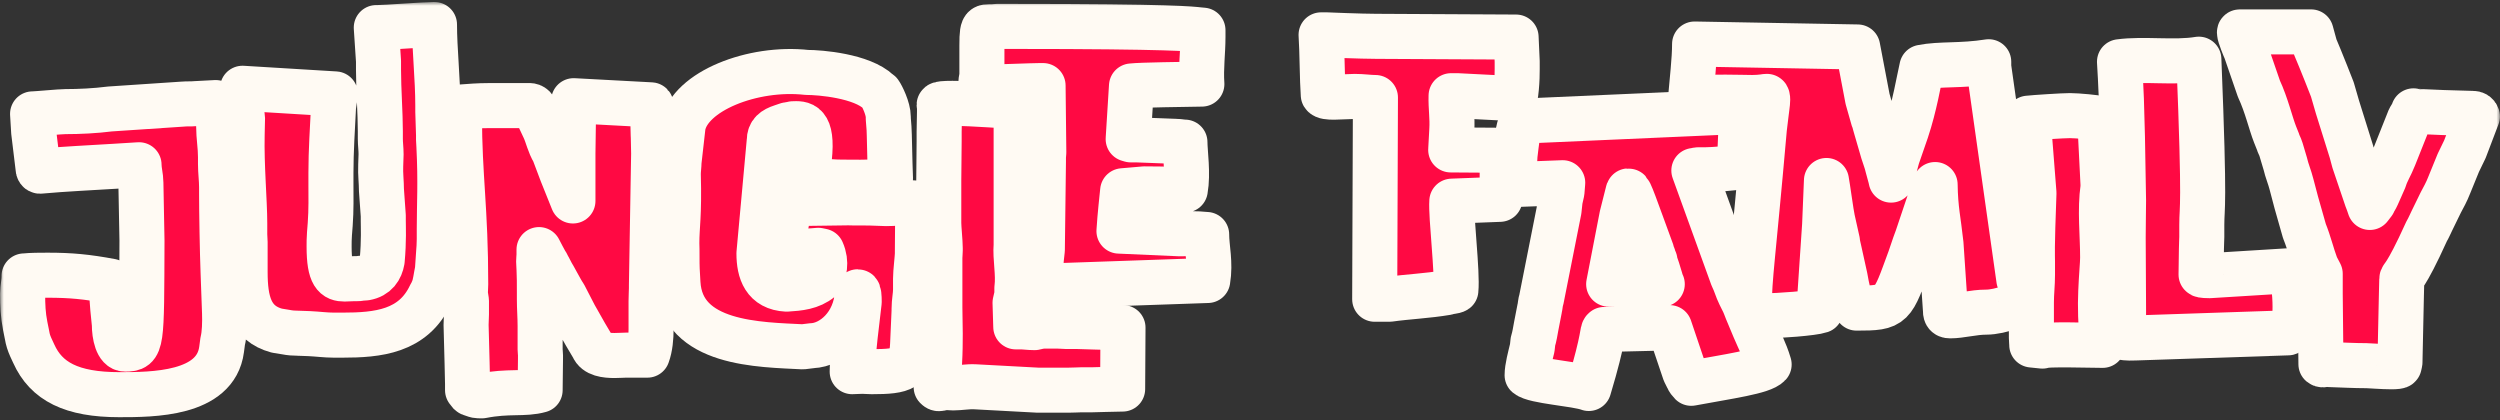
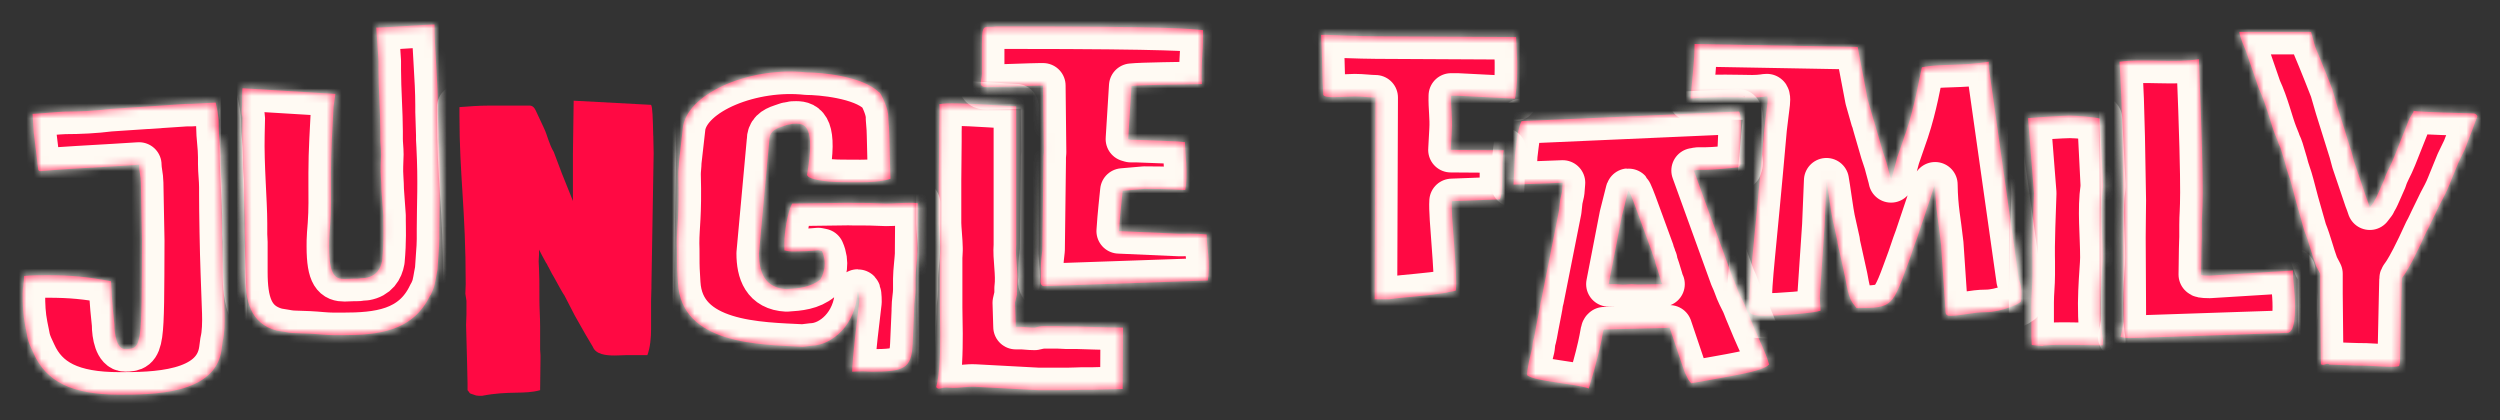
<svg xmlns="http://www.w3.org/2000/svg" width="333" height="56" viewBox="0 0 333 56" fill="none">
  <rect x="0" y="0" width="333" height="56" fill="#333333" stroke="none" />
  <mask id="path-1-outside-1_237_5028" maskUnits="userSpaceOnUse" x="0.015" y="0.27" width="333" height="56" fill="black">
-     <rect fill="white" x="0.015" y="0.27" width="333" height="56" />
    <path d="M180.42 12.846L177.68 12.944C176.996 12.944 176.407 12.895 176.261 12.649C176.114 10.733 176.114 6.706 175.967 4.643H176.749C176.652 4.643 181.348 4.839 183.303 4.839L201.942 4.937L202.089 8.179C202.089 9.405 202.138 11.126 201.796 13.14L194.115 12.748H193.284C193.235 14.369 193.479 15.645 193.382 17.267L193.235 19.969L200.28 20.018V20.116C199.889 21.983 200.329 25.176 199.792 26.55L193.384 26.795C193.238 28.81 194.166 36.277 193.922 38.681C193.726 38.828 193.091 38.828 192.7 38.976C190.107 39.417 187.514 39.515 185.068 39.859H183.11L183.208 12.99C182.377 12.99 181.495 12.843 180.42 12.843V12.846Z" />
    <path d="M231.883 16.725C231.883 18.2 231.737 20.163 231.737 20.702C231.737 20.948 231.835 21.34 231.835 21.635C231.835 21.88 231.786 22.076 231.639 22.175C231.688 22.224 231.639 22.273 231.688 22.273C230.808 22.371 228.264 22.616 227.138 22.616H226.209C226.013 22.616 225.818 22.714 225.622 22.714L230.759 36.909C231.199 37.793 231.346 38.482 231.737 39.267L232.226 40.249C232.421 40.642 232.519 40.985 232.665 41.328L233.692 43.785C234.327 45.309 235.112 46.732 235.649 48.55C234.77 49.531 230.268 50.123 225.278 51.055C225.082 50.859 224.887 50.614 224.789 50.368L224.398 49.583L222.392 43.64C222.196 43.64 222.05 43.689 221.805 43.689L213.685 43.885C213.342 44.131 213.782 44.572 211.629 51.745C209.916 51.107 204.388 50.812 203.411 49.976C203.411 48.994 203.802 47.569 204.095 46.342L204.193 45.458C204.388 44.87 204.486 44.182 204.633 43.395L205.073 41.135C205.17 40.742 205.17 40.3 205.317 39.859L207.665 28.022L207.812 26.645L208.056 25.566L208.154 24.339L201.6 24.584L201.796 20.705C201.991 19.23 202.138 17.12 202.675 16.136L231.588 14.858C231.783 14.858 231.881 15.692 231.881 16.725H231.883ZM215.007 37.847C215.544 37.847 215.984 37.945 216.573 37.896L217.355 37.847C217.6 37.847 217.893 37.896 218.186 37.896C219.457 37.896 220.046 37.847 221.414 37.847C221.268 37.553 221.219 37.356 221.17 37.16L220.779 35.881C220.632 35.44 220.486 35.096 220.437 34.704L220.29 34.36C220.241 34.066 220.095 33.869 220.046 33.575C217.893 27.73 217.013 25.078 216.866 25.47L216.036 28.761L214.274 37.847H215.007Z" />
    <path d="M257.128 26.403L256.835 27.286L255.366 31.659L255.024 32.591L254.388 34.458C252.04 40.843 252.235 41.039 247.294 41.039C246.561 40.058 246.316 40.058 245.776 36.961L244.897 32.981C244.848 32.687 244.75 32.441 244.75 32.147L244.115 29.298C243.919 28.464 243.43 24.778 243.284 24.042L243.039 29.985L242.404 39.417C242.404 40.055 242.453 40.696 242.502 41.383C241.524 41.726 236.925 42.07 234.968 42.07C232.766 42.07 233.01 41.53 233.01 40.742C233.01 36.961 233.499 34.358 235.016 17.115L235.212 15.493C235.31 14.561 235.456 13.773 235.456 13.282C235.456 12.988 235.407 12.84 235.359 12.84C235.359 12.791 234.674 12.988 233.401 12.988C232.128 12.988 231.688 12.939 229.831 12.939C226.212 12.939 225.183 13.184 225.183 13.086C225.378 10.728 225.72 7.977 225.72 5.864L247.441 6.257L248.76 13.184L249.542 15.935C249.64 16.131 249.689 16.425 249.786 16.72L250.813 20.256C251.008 20.893 251.253 21.482 251.399 22.123L251.839 23.745L251.888 23.99L251.986 23.696L252.719 20.945L253.941 17.409C255.065 14.021 255.556 10.877 255.996 8.961C258.442 8.47 261.182 8.814 264.899 8.225V8.912L268.911 37.255C269.205 37.893 269.253 38.534 269.253 39.172C269.253 39.515 269.205 39.859 269.205 40.104C269.205 40.399 266.612 41.579 264.508 41.579C262.892 41.579 261.182 42.07 259.762 42.07C259.175 42.07 259.126 41.775 259.126 41.186L259.029 39.761L258.54 32.49C258.198 29.298 257.807 27.921 257.758 24.582C257.611 24.876 257.514 25.122 257.123 26.4L257.128 26.403Z" />
    <path d="M272.05 46.099L270.63 45.952C270.63 45.608 270.581 45.314 270.581 45.019V40.303C270.581 39.025 270.727 37.896 270.727 36.62V34.802C270.727 34.066 270.63 33.376 270.923 25.716L270.141 15.743C271.021 15.645 274.789 15.4 275.718 15.4C276.646 15.4 279.386 15.645 279.681 15.793L280.121 24.535V24.928C279.681 27.973 280.072 31.214 280.072 34.311C280.072 35.933 279.388 41.042 280.121 45.363L280.072 46.001C278.851 46.001 272.245 45.804 272.05 46.099Z" />
    <path d="M292.888 7.884C293.718 28.466 293.279 27.188 293.279 29.988V31.56C293.279 32.051 293.23 32.542 293.23 33.133L293.181 36.571C293.181 36.62 293.327 36.718 294.305 36.718L305.409 36.031C305.409 37.359 305.703 38.929 305.703 40.846C305.703 42.418 305.556 44.136 304.774 44.332L284.324 45.019C283.347 45.068 282.66 44.97 282.465 44.872C282.611 44.185 282.758 43.544 282.856 42.907V41.186L282.807 31.656C282.807 29.936 282.856 28.022 282.856 26.695C282.66 12.549 282.465 11.074 282.318 8.225C285.546 7.783 289.657 8.421 292.885 7.882L292.888 7.884Z" />
    <path d="M310.274 48.555C309.931 48.261 309.492 48.8 309.149 48.506L309.052 39.123V36.47L308.514 35.44C307.928 33.867 307.586 32.346 306.948 30.773L305.872 26.991L305.237 24.584C304.993 23.603 304.602 22.717 304.406 21.834L303.82 19.868C303.722 19.525 303.478 19.132 303.429 18.887L303.038 17.905C302.451 16.43 301.914 14.026 300.885 11.815L299.123 6.706C299.025 6.51 298.292 4.741 298.292 4.348C298.292 4.299 298.292 4.25 298.341 4.25H307.832L308.37 6.216L309.005 7.739C309.396 8.672 310.227 10.785 310.67 11.916L311.354 14.274L313.214 20.217L313.556 21.493L315.269 26.552C315.464 26.994 315.513 27.239 315.66 27.632L316.149 26.994C316.295 26.651 316.491 26.405 316.637 26.062L317.615 23.851C317.859 22.968 318.446 22.082 318.886 20.953L320.941 15.795L321.478 14.912V14.765C321.918 14.912 328.915 15.108 329.404 15.108C329.648 15.108 329.892 15.206 329.99 15.501L328.326 19.873L327.446 21.692L326.224 24.688C325.882 25.571 325.491 26.261 325.1 26.997L323.927 29.404C323.683 29.895 323.487 30.385 323.243 30.78C320.259 37.364 319.917 36.723 319.917 37.214L319.868 39.229L319.673 48.266L319.575 48.708C319.575 48.806 319.135 48.855 318.549 48.855C317.376 48.855 315.565 48.708 315.223 48.708C313.558 48.708 311.946 48.609 310.281 48.56L310.274 48.555Z" />
-     <path d="M3.205 36.758C4.237 36.657 5.315 36.657 6.346 36.657C9.438 36.657 11.547 36.859 14.788 37.461C14.837 38.215 14.886 40.121 15.231 43.184C15.231 44.69 15.624 46.498 16.653 46.498C18.961 46.498 18.86 46.046 18.912 32.037L18.765 24.307C18.765 23.552 18.521 22.749 18.521 21.946L15.282 22.147C12.093 22.349 8.656 22.499 5.32 22.801C5.173 22.801 5.076 22.651 5.076 22.45L4.486 17.578L4.34 15.169C4.88 15.169 8.021 14.867 8.708 14.867C10.572 14.867 12.682 14.766 14.647 14.515L24.414 13.862C24.954 13.813 25.396 13.862 25.885 13.813L28.733 13.663C28.879 14.417 29.126 15.37 29.126 16.574V16.824C29.126 18.229 29.371 19.485 29.371 20.941V21.845C29.371 22.899 29.517 23.904 29.517 24.957V25.861C29.517 28.171 29.615 33.692 29.713 36.203L29.908 41.624C29.957 42.879 29.908 44.535 29.664 45.439L29.517 46.544C28.733 52.57 20.291 52.57 15.874 52.57C9.544 52.57 6.158 50.814 4.489 47.097L4.095 46.245C3.851 45.692 3.702 45.24 3.604 44.638L3.36 43.432C3.064 41.926 3.015 40.671 3.015 39.114C3.015 38.359 3.211 37.556 3.211 36.753L3.205 36.758Z" />
+     <path d="M3.205 36.758C4.237 36.657 5.315 36.657 6.346 36.657C9.438 36.657 11.547 36.859 14.788 37.461C14.837 38.215 14.886 40.121 15.231 43.184C15.231 44.69 15.624 46.498 16.653 46.498C18.961 46.498 18.86 46.046 18.912 32.037L18.765 24.307C18.765 23.552 18.521 22.749 18.521 21.946L15.282 22.147C12.093 22.349 8.656 22.499 5.32 22.801C5.173 22.801 5.076 22.651 5.076 22.45L4.486 17.578L4.34 15.169C4.88 15.169 8.021 14.867 8.708 14.867C10.572 14.867 12.682 14.766 14.647 14.515L24.414 13.862C24.954 13.813 25.396 13.862 25.885 13.813L28.733 13.663V16.824C29.126 18.229 29.371 19.485 29.371 20.941V21.845C29.371 22.899 29.517 23.904 29.517 24.957V25.861C29.517 28.171 29.615 33.692 29.713 36.203L29.908 41.624C29.957 42.879 29.908 44.535 29.664 45.439L29.517 46.544C28.733 52.57 20.291 52.57 15.874 52.57C9.544 52.57 6.158 50.814 4.489 47.097L4.095 46.245C3.851 45.692 3.702 45.24 3.604 44.638L3.36 43.432C3.064 41.926 3.015 40.671 3.015 39.114C3.015 38.359 3.211 37.556 3.211 36.753L3.205 36.758Z" />
    <path d="M50.121 3.673H50.317C51.348 3.673 56.647 3.27 57.679 3.27H57.874C57.874 6.584 58.316 10.398 58.316 14.066V14.869L58.414 17.981V18.583L58.463 19.487C58.708 24.206 58.512 27.269 58.512 30.482V31.838C58.512 32.491 58.463 33.194 58.414 33.796L58.268 35.955C58.072 36.859 57.974 37.913 57.679 38.566L57.334 39.369V39.269C55.027 44.189 50.317 44.641 45.604 44.641H44.475C43.395 44.641 42.317 44.491 41.188 44.439L39.814 44.39C39.176 44.39 38.587 44.341 38.096 44.24L36.869 44.039C33.335 43.086 32.648 40.124 32.648 36.206V32.238C32.648 31.936 32.599 31.585 32.599 31.185V29.728C32.599 26.814 32.157 22.047 32.254 17.93L32.303 15.722C32.303 15.52 32.205 15.319 32.205 15.12V14.619C32.303 13.864 32.205 12.41 32.303 11.757L44.671 12.511L44.426 14.218C44.28 17.181 44.081 20.091 44.081 23.005V24.562C44.081 26.068 44.13 27.925 43.984 29.885L43.886 31.141C43.837 31.794 43.837 32.347 43.837 32.848C43.837 36.714 44.671 37.166 45.898 37.166C46.34 37.166 46.731 37.117 47.222 37.117H47.567C47.714 37.117 47.863 37.117 48.009 37.068L48.696 37.019C50.119 36.769 50.708 35.813 50.906 34.71C51.15 32.099 51.052 30.141 51.052 29.387V28.733L50.808 25.319C50.808 24.265 50.661 23.16 50.71 22.054L50.759 20.549C50.759 19.846 50.661 19.144 50.661 18.49V17.485C50.661 15.125 50.417 11.863 50.417 9.301V8.146L50.121 3.678V3.673Z" />
-     <path d="M87.018 18.082L87.067 20.443L86.771 37.964V38.367C86.771 38.868 86.722 39.421 86.722 40.124V43.889C86.722 44.894 86.624 46.25 86.231 47.304H83.383C83.039 47.304 82.452 47.353 81.863 47.353C80.685 47.353 79.36 47.203 78.967 46.198L77.984 44.54L76.562 42.03L75.188 39.369C74.843 38.868 74.599 38.365 74.254 37.763L73.812 36.96L73.519 36.459L73.076 35.606C72.93 35.405 72.881 35.154 72.731 35.005L72.24 34.1L71.798 33.246V33.899C71.798 34.201 71.749 34.501 71.749 34.803L71.798 35.857C71.847 36.709 71.847 37.815 71.847 39.021V39.873C71.847 41.079 71.944 42.234 71.944 43.437V46.55C71.944 46.8 71.993 47.051 71.993 47.304V47.805L71.944 51.971C69.835 52.572 67.772 52.02 64.192 52.725C63.847 52.725 63.7 52.725 63.407 52.676L62.671 52.425C62.525 52.376 62.476 52.175 62.278 51.973V51.121C62.278 50.318 62.18 47.154 62.082 43.288C62.082 42.786 62.131 42.334 62.131 41.882V40.075L61.985 39.121C61.985 38.718 62.033 38.269 62.033 37.866C62.033 27.824 61.2 23.506 61.2 15.422V14.267C62.574 14.167 63.703 14.066 65.125 14.066H70.326C70.571 14.066 71.013 13.965 71.358 14.719L72.487 17.129C72.93 18.082 73.125 19.188 73.763 20.241L74.843 23.103L76.315 26.768V20.443L76.412 13.412L86.717 13.965C86.912 14.167 86.961 15.773 87.01 18.082H87.018Z" />
    <path d="M114.251 38.868C114.251 38.868 114.202 38.868 114.202 38.917C114.006 43.285 110.817 45.948 108.165 46.046L106.938 46.196C101.294 45.894 90.743 45.945 90.3 37.66L90.202 35.903C90.154 34.899 90.202 33.543 90.154 32.388C90.154 30.079 90.498 28.824 90.349 23.201C90.349 22.648 90.447 22.047 90.447 21.546L90.987 16.775C91.869 12.157 100.263 8.844 107.475 9.647C109.242 9.647 114.788 10.099 117.044 12.258L117.191 12.359C117.487 12.762 118.32 14.466 118.32 15.572V15.822L118.418 17.077C118.467 17.63 118.515 21.445 118.613 23.806C116.944 24.407 114.246 24.258 112.036 24.258C110.22 24.258 107.226 23.906 107.522 23.152C108.553 16.977 107.326 16.473 106.05 16.473C105.217 16.473 105.657 16.522 104.872 16.623L104.136 16.873C103.056 17.225 102.467 17.677 102.467 18.73L101.093 33.742C101.093 36.203 101.829 38.359 104.774 38.512C106.444 38.411 108.013 38.261 109.289 37.208C109.78 36.304 110.171 34.999 109.484 33.442L108.993 33.341C107.961 33.442 106.786 33.491 105.706 33.491C105.214 33.491 104.823 33.442 104.479 33.341V32.287C104.479 31.081 104.872 28.32 105.51 27.117L112.97 27.016C113.852 27.065 114.688 26.967 118.024 27.117C118.958 27.117 120.182 27.016 121.018 27.016C121.51 27.016 121.852 27.016 122.245 27.065L122.196 33.491V33.742C122.196 34.343 121.952 36.203 121.952 37.104V38.561C121.952 39.364 121.757 40.167 121.757 41.12V41.423L121.561 45.842C121.414 49.106 120.383 49.507 116.113 49.507C115.671 49.507 115.28 49.458 114.886 49.458C114.346 49.458 113.855 49.507 113.512 49.507C113.512 49.055 113.512 47.9 114.446 40.219C114.446 39.465 114.397 38.863 114.251 38.863V38.868Z" />
    <path d="M135.449 38.365V39.269L135.204 40.325L135.302 43.538H135.989C136.529 43.538 137.069 43.639 137.805 43.639C138.199 43.538 138.638 43.437 139.081 43.437H140.995L142.026 43.486H143.4C143.891 43.486 147.374 43.636 149.583 43.636L149.535 51.821C148.652 51.821 145.756 51.922 145.411 51.922H143.989C143.595 51.922 143.106 51.971 142.319 51.971H138.245L129.854 51.519C128.923 51.47 127.843 51.669 126.958 51.669C126.613 51.669 126.369 51.62 126.027 51.62C125.633 51.62 125.291 51.769 125.044 51.769C124.897 51.769 124.797 51.669 124.699 51.568C125.191 49.812 125.239 46.797 125.239 44.439C125.239 43.184 125.191 42.231 125.191 40.976V34.349C125.191 33.997 125.239 33.747 125.239 33.395V33.044C125.239 32.241 125.044 30.384 125.044 29.681V24.059C125.044 22.403 125.093 20.644 125.093 18.836V17.581C125.093 16.778 125.142 15.724 125.142 14.869V14.017C125.093 14.017 125.093 13.968 125.093 13.968C125.093 13.818 125.78 13.766 126.86 13.766C129.707 13.766 134.271 14.169 135.351 14.169V32.595C135.204 34.452 135.696 36.461 135.449 38.37V38.365Z" />
    <path d="M138.595 37.461C138.595 37.21 138.644 37.009 138.644 36.859V35.653C138.644 34.999 138.741 34.046 138.839 33.292L138.986 21.543V20.89L139.035 20.288L138.937 11.4H138.494C137.563 11.4 132.704 11.602 131.428 11.602C130.79 11.602 130.644 11.4 130.644 11.049C130.644 10.747 130.79 10.295 130.79 9.895V6.028C130.79 2.864 131.086 3.768 132.753 3.518H134.765C156.408 3.518 158.712 3.869 159.695 3.97L160.235 4.019V4.923C160.235 6.981 159.939 9.089 160.089 11.199C157.635 11.248 152.04 11.3 150.715 11.45L150.273 18.529L150.617 18.63H151.402L156.655 18.831C157.048 18.831 157.439 18.932 157.833 18.932C157.833 20.288 158.275 23.098 157.882 25.309C155.428 25.159 153.318 25.159 152.434 25.159L149.537 25.41C149.439 26.463 149.192 28.473 149.046 30.782L156.997 31.133C157.488 31.133 159.451 31.084 160.727 31.234C160.727 32.99 161.267 34.999 160.873 37.36L139.083 38.114C138.69 38.114 138.592 37.763 138.592 37.461H138.595Z" />
  </mask>
  <path d="M180.42 12.846L177.68 12.944C176.996 12.944 176.407 12.895 176.261 12.649C176.114 10.733 176.114 6.706 175.967 4.643H176.749C176.652 4.643 181.348 4.839 183.303 4.839L201.942 4.937L202.089 8.179C202.089 9.405 202.138 11.126 201.796 13.14L194.115 12.748H193.284C193.235 14.369 193.479 15.645 193.382 17.267L193.235 19.969L200.28 20.018V20.116C199.889 21.983 200.329 25.176 199.792 26.55L193.384 26.795C193.238 28.81 194.166 36.277 193.922 38.681C193.726 38.828 193.091 38.828 192.7 38.976C190.107 39.417 187.514 39.515 185.068 39.859H183.11L183.208 12.99C182.377 12.99 181.495 12.843 180.42 12.843V12.846Z" fill="#FF0943" />
  <path d="M231.883 16.725C231.883 18.2 231.737 20.163 231.737 20.702C231.737 20.948 231.835 21.34 231.835 21.635C231.835 21.88 231.786 22.076 231.639 22.175C231.688 22.224 231.639 22.273 231.688 22.273C230.808 22.371 228.264 22.616 227.138 22.616H226.209C226.013 22.616 225.818 22.714 225.622 22.714L230.759 36.909C231.199 37.793 231.346 38.482 231.737 39.267L232.226 40.249C232.421 40.642 232.519 40.985 232.665 41.328L233.692 43.785C234.327 45.309 235.112 46.732 235.649 48.55C234.77 49.531 230.268 50.123 225.278 51.055C225.082 50.859 224.887 50.614 224.789 50.368L224.398 49.583L222.392 43.64C222.196 43.64 222.05 43.689 221.805 43.689L213.685 43.885C213.342 44.131 213.782 44.572 211.629 51.745C209.916 51.107 204.388 50.812 203.411 49.976C203.411 48.994 203.802 47.569 204.095 46.342L204.193 45.458C204.388 44.87 204.486 44.182 204.633 43.395L205.073 41.135C205.17 40.742 205.17 40.3 205.317 39.859L207.665 28.022L207.812 26.645L208.056 25.566L208.154 24.339L201.6 24.584L201.796 20.705C201.991 19.23 202.138 17.12 202.675 16.136L231.588 14.858C231.783 14.858 231.881 15.692 231.881 16.725H231.883ZM215.007 37.847C215.544 37.847 215.984 37.945 216.573 37.896L217.355 37.847C217.6 37.847 217.893 37.896 218.186 37.896C219.457 37.896 220.046 37.847 221.414 37.847C221.268 37.553 221.219 37.356 221.17 37.16L220.779 35.881C220.632 35.44 220.486 35.096 220.437 34.704L220.29 34.36C220.241 34.066 220.095 33.869 220.046 33.575C217.893 27.73 217.013 25.078 216.866 25.47L216.036 28.761L214.274 37.847H215.007Z" fill="#FF0943" />
  <path d="M257.128 26.403L256.835 27.286L255.366 31.659L255.024 32.591L254.388 34.458C252.04 40.843 252.235 41.039 247.294 41.039C246.561 40.058 246.316 40.058 245.776 36.961L244.897 32.981C244.848 32.687 244.75 32.441 244.75 32.147L244.115 29.298C243.919 28.464 243.43 24.778 243.284 24.042L243.039 29.985L242.404 39.417C242.404 40.055 242.453 40.696 242.502 41.383C241.524 41.726 236.925 42.07 234.968 42.07C232.766 42.07 233.01 41.53 233.01 40.742C233.01 36.961 233.499 34.358 235.016 17.115L235.212 15.493C235.31 14.561 235.456 13.773 235.456 13.282C235.456 12.988 235.407 12.84 235.359 12.84C235.359 12.791 234.674 12.988 233.401 12.988C232.128 12.988 231.688 12.939 229.831 12.939C226.212 12.939 225.183 13.184 225.183 13.086C225.378 10.728 225.72 7.977 225.72 5.864L247.441 6.257L248.76 13.184L249.542 15.935C249.64 16.131 249.689 16.425 249.786 16.72L250.813 20.256C251.008 20.893 251.253 21.482 251.399 22.123L251.839 23.745L251.888 23.99L251.986 23.696L252.719 20.945L253.941 17.409C255.065 14.021 255.556 10.877 255.996 8.961C258.442 8.47 261.182 8.814 264.899 8.225V8.912L268.911 37.255C269.205 37.893 269.253 38.534 269.253 39.172C269.253 39.515 269.205 39.859 269.205 40.104C269.205 40.399 266.612 41.579 264.508 41.579C262.892 41.579 261.182 42.07 259.762 42.07C259.175 42.07 259.126 41.775 259.126 41.186L259.029 39.761L258.54 32.49C258.198 29.298 257.807 27.921 257.758 24.582C257.611 24.876 257.514 25.122 257.123 26.4L257.128 26.403Z" fill="#FF0943" />
  <path d="M272.05 46.099L270.63 45.952C270.63 45.608 270.581 45.314 270.581 45.019V40.303C270.581 39.025 270.727 37.896 270.727 36.62V34.802C270.727 34.066 270.63 33.376 270.923 25.716L270.141 15.743C271.021 15.645 274.789 15.4 275.718 15.4C276.646 15.4 279.386 15.645 279.681 15.793L280.121 24.535V24.928C279.681 27.973 280.072 31.214 280.072 34.311C280.072 35.933 279.388 41.042 280.121 45.363L280.072 46.001C278.851 46.001 272.245 45.804 272.05 46.099Z" fill="#FF0943" />
  <path d="M292.888 7.884C293.718 28.466 293.279 27.188 293.279 29.988V31.56C293.279 32.051 293.23 32.542 293.23 33.133L293.181 36.571C293.181 36.62 293.327 36.718 294.305 36.718L305.409 36.031C305.409 37.359 305.703 38.929 305.703 40.846C305.703 42.418 305.556 44.136 304.774 44.332L284.324 45.019C283.347 45.068 282.66 44.97 282.465 44.872C282.611 44.185 282.758 43.544 282.856 42.907V41.186L282.807 31.656C282.807 29.936 282.856 28.022 282.856 26.695C282.66 12.549 282.465 11.074 282.318 8.225C285.546 7.783 289.657 8.421 292.885 7.882L292.888 7.884Z" fill="#FF0943" />
  <path d="M310.274 48.555C309.931 48.261 309.492 48.8 309.149 48.506L309.052 39.123V36.47L308.514 35.44C307.928 33.867 307.586 32.346 306.948 30.773L305.872 26.991L305.237 24.584C304.993 23.603 304.602 22.717 304.406 21.834L303.82 19.868C303.722 19.525 303.478 19.132 303.429 18.887L303.038 17.905C302.451 16.43 301.914 14.026 300.885 11.815L299.123 6.706C299.025 6.51 298.292 4.741 298.292 4.348C298.292 4.299 298.292 4.25 298.341 4.25H307.832L308.37 6.216L309.005 7.739C309.396 8.672 310.227 10.785 310.67 11.916L311.354 14.274L313.214 20.217L313.556 21.493L315.269 26.552C315.464 26.994 315.513 27.239 315.66 27.632L316.149 26.994C316.295 26.651 316.491 26.405 316.637 26.062L317.615 23.851C317.859 22.968 318.446 22.082 318.886 20.953L320.941 15.795L321.478 14.912V14.765C321.918 14.912 328.915 15.108 329.404 15.108C329.648 15.108 329.892 15.206 329.99 15.501L328.326 19.873L327.446 21.692L326.224 24.688C325.882 25.571 325.491 26.261 325.1 26.997L323.927 29.404C323.683 29.895 323.487 30.385 323.243 30.78C320.259 37.364 319.917 36.723 319.917 37.214L319.868 39.229L319.673 48.266L319.575 48.708C319.575 48.806 319.135 48.855 318.549 48.855C317.376 48.855 315.565 48.708 315.223 48.708C313.558 48.708 311.946 48.609 310.281 48.56L310.274 48.555Z" fill="#FF0943" />
  <path d="M3.205 36.758C4.237 36.657 5.315 36.657 6.346 36.657C9.438 36.657 11.547 36.859 14.788 37.461C14.837 38.215 14.886 40.121 15.231 43.184C15.231 44.69 15.624 46.498 16.653 46.498C18.961 46.498 18.86 46.046 18.912 32.037L18.765 24.307C18.765 23.552 18.521 22.749 18.521 21.946L15.282 22.147C12.093 22.349 8.656 22.499 5.32 22.801C5.173 22.801 5.076 22.651 5.076 22.45L4.486 17.578L4.34 15.169C4.88 15.169 8.021 14.867 8.708 14.867C10.572 14.867 12.682 14.766 14.647 14.515L24.414 13.862C24.954 13.813 25.396 13.862 25.885 13.813L28.733 13.663C28.879 14.417 29.126 15.37 29.126 16.574V16.824C29.126 18.229 29.371 19.485 29.371 20.941V21.845C29.371 22.899 29.517 23.904 29.517 24.957V25.861C29.517 28.171 29.615 33.692 29.713 36.203L29.908 41.624C29.957 42.879 29.908 44.535 29.664 45.439L29.517 46.544C28.733 52.57 20.291 52.57 15.874 52.57C9.544 52.57 6.158 50.814 4.489 47.097L4.095 46.245C3.851 45.692 3.702 45.24 3.604 44.638L3.36 43.432C3.064 41.926 3.015 40.671 3.015 39.114C3.015 38.359 3.211 37.556 3.211 36.753L3.205 36.758Z" fill="#FF0943" />
  <path d="M50.121 3.673H50.317C51.348 3.673 56.647 3.27 57.679 3.27H57.874C57.874 6.584 58.316 10.398 58.316 14.066V14.869L58.414 17.981V18.583L58.463 19.487C58.708 24.206 58.512 27.269 58.512 30.482V31.838C58.512 32.491 58.463 33.194 58.414 33.796L58.268 35.955C58.072 36.859 57.974 37.913 57.679 38.566L57.334 39.369V39.269C55.027 44.189 50.317 44.641 45.604 44.641H44.475C43.395 44.641 42.317 44.491 41.188 44.439L39.814 44.39C39.176 44.39 38.587 44.341 38.096 44.24L36.869 44.039C33.335 43.086 32.648 40.124 32.648 36.206V32.238C32.648 31.936 32.599 31.585 32.599 31.185V29.728C32.599 26.814 32.157 22.047 32.254 17.93L32.303 15.722C32.303 15.52 32.205 15.319 32.205 15.12V14.619C32.303 13.864 32.205 12.41 32.303 11.757L44.671 12.511L44.426 14.218C44.28 17.181 44.081 20.091 44.081 23.005V24.562C44.081 26.068 44.13 27.925 43.984 29.885L43.886 31.141C43.837 31.794 43.837 32.347 43.837 32.848C43.837 36.714 44.671 37.166 45.898 37.166C46.34 37.166 46.731 37.117 47.222 37.117H47.567C47.714 37.117 47.863 37.117 48.009 37.068L48.696 37.019C50.119 36.769 50.708 35.813 50.906 34.71C51.15 32.099 51.052 30.141 51.052 29.387V28.733L50.808 25.319C50.808 24.265 50.661 23.16 50.71 22.054L50.759 20.549C50.759 19.846 50.661 19.144 50.661 18.49V17.485C50.661 15.125 50.417 11.863 50.417 9.301V8.146L50.121 3.678V3.673Z" fill="#FF0943" />
  <path d="M87.018 18.082L87.067 20.443L86.771 37.964V38.367C86.771 38.868 86.722 39.421 86.722 40.124V43.889C86.722 44.894 86.624 46.25 86.231 47.304H83.383C83.039 47.304 82.452 47.353 81.863 47.353C80.685 47.353 79.36 47.203 78.967 46.198L77.984 44.54L76.562 42.03L75.188 39.369C74.843 38.868 74.599 38.365 74.254 37.763L73.812 36.96L73.519 36.459L73.076 35.606C72.93 35.405 72.881 35.154 72.731 35.005L72.24 34.1L71.798 33.246V33.899C71.798 34.201 71.749 34.501 71.749 34.803L71.798 35.857C71.847 36.709 71.847 37.815 71.847 39.021V39.873C71.847 41.079 71.944 42.234 71.944 43.437V46.55C71.944 46.8 71.993 47.051 71.993 47.304V47.805L71.944 51.971C69.835 52.572 67.772 52.02 64.192 52.725C63.847 52.725 63.7 52.725 63.407 52.676L62.671 52.425C62.525 52.376 62.476 52.175 62.278 51.973V51.121C62.278 50.318 62.18 47.154 62.082 43.288C62.082 42.786 62.131 42.334 62.131 41.882V40.075L61.985 39.121C61.985 38.718 62.033 38.269 62.033 37.866C62.033 27.824 61.2 23.506 61.2 15.422V14.267C62.574 14.167 63.703 14.066 65.125 14.066H70.326C70.571 14.066 71.013 13.965 71.358 14.719L72.487 17.129C72.93 18.082 73.125 19.188 73.763 20.241L74.843 23.103L76.315 26.768V20.443L76.412 13.412L86.717 13.965C86.912 14.167 86.961 15.773 87.01 18.082H87.018Z" fill="#FF0943" />
  <path d="M114.251 38.868C114.251 38.868 114.202 38.868 114.202 38.917C114.006 43.285 110.817 45.948 108.165 46.046L106.938 46.196C101.294 45.894 90.743 45.945 90.3 37.66L90.202 35.903C90.154 34.899 90.202 33.543 90.154 32.388C90.154 30.079 90.498 28.824 90.349 23.201C90.349 22.648 90.447 22.047 90.447 21.546L90.987 16.775C91.869 12.157 100.263 8.844 107.475 9.647C109.242 9.647 114.788 10.099 117.044 12.258L117.191 12.359C117.487 12.762 118.32 14.466 118.32 15.572V15.822L118.418 17.077C118.467 17.63 118.515 21.445 118.613 23.806C116.944 24.407 114.246 24.258 112.036 24.258C110.22 24.258 107.226 23.906 107.522 23.152C108.553 16.977 107.326 16.473 106.05 16.473C105.217 16.473 105.657 16.522 104.872 16.623L104.136 16.873C103.056 17.225 102.467 17.677 102.467 18.73L101.093 33.742C101.093 36.203 101.829 38.359 104.774 38.512C106.444 38.411 108.013 38.261 109.289 37.208C109.78 36.304 110.171 34.999 109.484 33.442L108.993 33.341C107.961 33.442 106.786 33.491 105.706 33.491C105.214 33.491 104.823 33.442 104.479 33.341V32.287C104.479 31.081 104.872 28.32 105.51 27.117L112.97 27.016C113.852 27.065 114.688 26.967 118.024 27.117C118.958 27.117 120.182 27.016 121.018 27.016C121.51 27.016 121.852 27.016 122.245 27.065L122.196 33.491V33.742C122.196 34.343 121.952 36.203 121.952 37.104V38.561C121.952 39.364 121.757 40.167 121.757 41.12V41.423L121.561 45.842C121.414 49.106 120.383 49.507 116.113 49.507C115.671 49.507 115.28 49.458 114.886 49.458C114.346 49.458 113.855 49.507 113.512 49.507C113.512 49.055 113.512 47.9 114.446 40.219C114.446 39.465 114.397 38.863 114.251 38.863V38.868Z" fill="#FF0943" />
  <path d="M135.449 38.365V39.269L135.204 40.325L135.302 43.538H135.989C136.529 43.538 137.069 43.639 137.805 43.639C138.199 43.538 138.638 43.437 139.081 43.437H140.995L142.026 43.486H143.4C143.891 43.486 147.374 43.636 149.583 43.636L149.535 51.821C148.652 51.821 145.756 51.922 145.411 51.922H143.989C143.595 51.922 143.106 51.971 142.319 51.971H138.245L129.854 51.519C128.923 51.47 127.843 51.669 126.958 51.669C126.613 51.669 126.369 51.62 126.027 51.62C125.633 51.62 125.291 51.769 125.044 51.769C124.897 51.769 124.797 51.669 124.699 51.568C125.191 49.812 125.239 46.797 125.239 44.439C125.239 43.184 125.191 42.231 125.191 40.976V34.349C125.191 33.997 125.239 33.747 125.239 33.395V33.044C125.239 32.241 125.044 30.384 125.044 29.681V24.059C125.044 22.403 125.093 20.644 125.093 18.836V17.581C125.093 16.778 125.142 15.724 125.142 14.869V14.017C125.093 14.017 125.093 13.968 125.093 13.968C125.093 13.818 125.78 13.766 126.86 13.766C129.707 13.766 134.271 14.169 135.351 14.169V32.595C135.204 34.452 135.696 36.461 135.449 38.37V38.365Z" fill="#FF0943" />
  <path d="M138.595 37.461C138.595 37.21 138.644 37.009 138.644 36.859V35.653C138.644 34.999 138.741 34.046 138.839 33.292L138.986 21.543V20.89L139.035 20.288L138.937 11.4H138.494C137.563 11.4 132.704 11.602 131.428 11.602C130.79 11.602 130.644 11.4 130.644 11.049C130.644 10.747 130.79 10.295 130.79 9.895V6.028C130.79 2.864 131.086 3.768 132.753 3.518H134.765C156.408 3.518 158.712 3.869 159.695 3.97L160.235 4.019V4.923C160.235 6.981 159.939 9.089 160.089 11.199C157.635 11.248 152.04 11.3 150.715 11.45L150.273 18.529L150.617 18.63H151.402L156.655 18.831C157.048 18.831 157.439 18.932 157.833 18.932C157.833 20.288 158.275 23.098 157.882 25.309C155.428 25.159 153.318 25.159 152.434 25.159L149.537 25.41C149.439 26.463 149.192 28.473 149.046 30.782L156.997 31.133C157.488 31.133 159.451 31.084 160.727 31.234C160.727 32.99 161.267 34.999 160.873 37.36L139.083 38.114C138.69 38.114 138.592 37.763 138.592 37.461H138.595Z" fill="#FF0943" />
  <path d="M180.42 12.846L177.68 12.944C176.996 12.944 176.407 12.895 176.261 12.649C176.114 10.733 176.114 6.706 175.967 4.643H176.749C176.652 4.643 181.348 4.839 183.303 4.839L201.942 4.937L202.089 8.179C202.089 9.405 202.138 11.126 201.796 13.14L194.115 12.748H193.284C193.235 14.369 193.479 15.645 193.382 17.267L193.235 19.969L200.28 20.018V20.116C199.889 21.983 200.329 25.176 199.792 26.55L193.384 26.795C193.238 28.81 194.166 36.277 193.922 38.681C193.726 38.828 193.091 38.828 192.7 38.976C190.107 39.417 187.514 39.515 185.068 39.859H183.11L183.208 12.99C182.377 12.99 181.495 12.843 180.42 12.843V12.846Z" stroke="#FFFAF3" stroke-width="6" stroke-linejoin="round" mask="url(#path-1-outside-1_237_5028)" />
  <path d="M231.883 16.725C231.883 18.2 231.737 20.163 231.737 20.702C231.737 20.948 231.835 21.34 231.835 21.635C231.835 21.88 231.786 22.076 231.639 22.175C231.688 22.224 231.639 22.273 231.688 22.273C230.808 22.371 228.264 22.616 227.138 22.616H226.209C226.013 22.616 225.818 22.714 225.622 22.714L230.759 36.909C231.199 37.793 231.346 38.482 231.737 39.267L232.226 40.249C232.421 40.642 232.519 40.985 232.665 41.328L233.692 43.785C234.327 45.309 235.112 46.732 235.649 48.55C234.77 49.531 230.268 50.123 225.278 51.055C225.082 50.859 224.887 50.614 224.789 50.368L224.398 49.583L222.392 43.64C222.196 43.64 222.05 43.689 221.805 43.689L213.685 43.885C213.342 44.131 213.782 44.572 211.629 51.745C209.916 51.107 204.388 50.812 203.411 49.976C203.411 48.994 203.802 47.569 204.095 46.342L204.193 45.458C204.388 44.87 204.486 44.182 204.633 43.395L205.073 41.135C205.17 40.742 205.17 40.3 205.317 39.859L207.665 28.022L207.812 26.645L208.056 25.566L208.154 24.339L201.6 24.584L201.796 20.705C201.991 19.23 202.138 17.12 202.675 16.136L231.588 14.858C231.783 14.858 231.881 15.692 231.881 16.725H231.883ZM215.007 37.847C215.544 37.847 215.984 37.945 216.573 37.896L217.355 37.847C217.6 37.847 217.893 37.896 218.186 37.896C219.457 37.896 220.046 37.847 221.414 37.847C221.268 37.553 221.219 37.356 221.17 37.16L220.779 35.881C220.632 35.44 220.486 35.096 220.437 34.704L220.29 34.36C220.241 34.066 220.095 33.869 220.046 33.575C217.893 27.73 217.013 25.078 216.866 25.47L216.036 28.761L214.274 37.847H215.007Z" stroke="#FFFAF3" stroke-width="6" stroke-linejoin="round" mask="url(#path-1-outside-1_237_5028)" />
  <path d="M257.128 26.403L256.835 27.286L255.366 31.659L255.024 32.591L254.388 34.458C252.04 40.843 252.235 41.039 247.294 41.039C246.561 40.058 246.316 40.058 245.776 36.961L244.897 32.981C244.848 32.687 244.75 32.441 244.75 32.147L244.115 29.298C243.919 28.464 243.43 24.778 243.284 24.042L243.039 29.985L242.404 39.417C242.404 40.055 242.453 40.696 242.502 41.383C241.524 41.726 236.925 42.07 234.968 42.07C232.766 42.07 233.01 41.53 233.01 40.742C233.01 36.961 233.499 34.358 235.016 17.115L235.212 15.493C235.31 14.561 235.456 13.773 235.456 13.282C235.456 12.988 235.407 12.84 235.359 12.84C235.359 12.791 234.674 12.988 233.401 12.988C232.128 12.988 231.688 12.939 229.831 12.939C226.212 12.939 225.183 13.184 225.183 13.086C225.378 10.728 225.72 7.977 225.72 5.864L247.441 6.257L248.76 13.184L249.542 15.935C249.64 16.131 249.689 16.425 249.786 16.72L250.813 20.256C251.008 20.893 251.253 21.482 251.399 22.123L251.839 23.745L251.888 23.99L251.986 23.696L252.719 20.945L253.941 17.409C255.065 14.021 255.556 10.877 255.996 8.961C258.442 8.47 261.182 8.814 264.899 8.225V8.912L268.911 37.255C269.205 37.893 269.253 38.534 269.253 39.172C269.253 39.515 269.205 39.859 269.205 40.104C269.205 40.399 266.612 41.579 264.508 41.579C262.892 41.579 261.182 42.07 259.762 42.07C259.175 42.07 259.126 41.775 259.126 41.186L259.029 39.761L258.54 32.49C258.198 29.298 257.807 27.921 257.758 24.582C257.611 24.876 257.514 25.122 257.123 26.4L257.128 26.403Z" stroke="#FFFAF3" stroke-width="6" stroke-linejoin="round" mask="url(#path-1-outside-1_237_5028)" />
  <path d="M272.05 46.099L270.63 45.952C270.63 45.608 270.581 45.314 270.581 45.019V40.303C270.581 39.025 270.727 37.896 270.727 36.62V34.802C270.727 34.066 270.63 33.376 270.923 25.716L270.141 15.743C271.021 15.645 274.789 15.4 275.718 15.4C276.646 15.4 279.386 15.645 279.681 15.793L280.121 24.535V24.928C279.681 27.973 280.072 31.214 280.072 34.311C280.072 35.933 279.388 41.042 280.121 45.363L280.072 46.001C278.851 46.001 272.245 45.804 272.05 46.099Z" stroke="#FFFAF3" stroke-width="6" stroke-linejoin="round" mask="url(#path-1-outside-1_237_5028)" />
  <path d="M292.888 7.884C293.718 28.466 293.279 27.188 293.279 29.988V31.56C293.279 32.051 293.23 32.542 293.23 33.133L293.181 36.571C293.181 36.62 293.327 36.718 294.305 36.718L305.409 36.031C305.409 37.359 305.703 38.929 305.703 40.846C305.703 42.418 305.556 44.136 304.774 44.332L284.324 45.019C283.347 45.068 282.66 44.97 282.465 44.872C282.611 44.185 282.758 43.544 282.856 42.907V41.186L282.807 31.656C282.807 29.936 282.856 28.022 282.856 26.695C282.66 12.549 282.465 11.074 282.318 8.225C285.546 7.783 289.657 8.421 292.885 7.882L292.888 7.884Z" stroke="#FFFAF3" stroke-width="6" stroke-linejoin="round" mask="url(#path-1-outside-1_237_5028)" />
  <path d="M310.274 48.555C309.931 48.261 309.492 48.8 309.149 48.506L309.052 39.123V36.47L308.514 35.44C307.928 33.867 307.586 32.346 306.948 30.773L305.872 26.991L305.237 24.584C304.993 23.603 304.602 22.717 304.406 21.834L303.82 19.868C303.722 19.525 303.478 19.132 303.429 18.887L303.038 17.905C302.451 16.43 301.914 14.026 300.885 11.815L299.123 6.706C299.025 6.51 298.292 4.741 298.292 4.348C298.292 4.299 298.292 4.25 298.341 4.25H307.832L308.37 6.216L309.005 7.739C309.396 8.672 310.227 10.785 310.67 11.916L311.354 14.274L313.214 20.217L313.556 21.493L315.269 26.552C315.464 26.994 315.513 27.239 315.66 27.632L316.149 26.994C316.295 26.651 316.491 26.405 316.637 26.062L317.615 23.851C317.859 22.968 318.446 22.082 318.886 20.953L320.941 15.795L321.478 14.912V14.765C321.918 14.912 328.915 15.108 329.404 15.108C329.648 15.108 329.892 15.206 329.99 15.501L328.326 19.873L327.446 21.692L326.224 24.688C325.882 25.571 325.491 26.261 325.1 26.997L323.927 29.404C323.683 29.895 323.487 30.385 323.243 30.78C320.259 37.364 319.917 36.723 319.917 37.214L319.868 39.229L319.673 48.266L319.575 48.708C319.575 48.806 319.135 48.855 318.549 48.855C317.376 48.855 315.565 48.708 315.223 48.708C313.558 48.708 311.946 48.609 310.281 48.56L310.274 48.555Z" stroke="#FFFAF3" stroke-width="6" stroke-linejoin="round" mask="url(#path-1-outside-1_237_5028)" />
  <path d="M3.205 36.758C4.237 36.657 5.315 36.657 6.346 36.657C9.438 36.657 11.547 36.859 14.788 37.461C14.837 38.215 14.886 40.121 15.231 43.184C15.231 44.69 15.624 46.498 16.653 46.498C18.961 46.498 18.86 46.046 18.912 32.037L18.765 24.307C18.765 23.552 18.521 22.749 18.521 21.946L15.282 22.147C12.093 22.349 8.656 22.499 5.32 22.801C5.173 22.801 5.076 22.651 5.076 22.45L4.486 17.578L4.34 15.169C4.88 15.169 8.021 14.867 8.708 14.867C10.572 14.867 12.682 14.766 14.647 14.515L24.414 13.862C24.954 13.813 25.396 13.862 25.885 13.813L28.733 13.663C28.879 14.417 29.126 15.37 29.126 16.574V16.824C29.126 18.229 29.371 19.485 29.371 20.941V21.845C29.371 22.899 29.517 23.904 29.517 24.957V25.861C29.517 28.171 29.615 33.692 29.713 36.203L29.908 41.624C29.957 42.879 29.908 44.535 29.664 45.439L29.517 46.544C28.733 52.57 20.291 52.57 15.874 52.57C9.544 52.57 6.158 50.814 4.489 47.097L4.095 46.245C3.851 45.692 3.702 45.24 3.604 44.638L3.36 43.432C3.064 41.926 3.015 40.671 3.015 39.114C3.015 38.359 3.211 37.556 3.211 36.753L3.205 36.758Z" stroke="#FFFAF3" stroke-width="6" stroke-linejoin="round" mask="url(#path-1-outside-1_237_5028)" />
  <path d="M50.121 3.673H50.317C51.348 3.673 56.647 3.27 57.679 3.27H57.874C57.874 6.584 58.316 10.398 58.316 14.066V14.869L58.414 17.981V18.583L58.463 19.487C58.708 24.206 58.512 27.269 58.512 30.482V31.838C58.512 32.491 58.463 33.194 58.414 33.796L58.268 35.955C58.072 36.859 57.974 37.913 57.679 38.566L57.334 39.369V39.269C55.027 44.189 50.317 44.641 45.604 44.641H44.475C43.395 44.641 42.317 44.491 41.188 44.439L39.814 44.39C39.176 44.39 38.587 44.341 38.096 44.24L36.869 44.039C33.335 43.086 32.648 40.124 32.648 36.206V32.238C32.648 31.936 32.599 31.585 32.599 31.185V29.728C32.599 26.814 32.157 22.047 32.254 17.93L32.303 15.722C32.303 15.52 32.205 15.319 32.205 15.12V14.619C32.303 13.864 32.205 12.41 32.303 11.757L44.671 12.511L44.426 14.218C44.28 17.181 44.081 20.091 44.081 23.005V24.562C44.081 26.068 44.13 27.925 43.984 29.885L43.886 31.141C43.837 31.794 43.837 32.347 43.837 32.848C43.837 36.714 44.671 37.166 45.898 37.166C46.34 37.166 46.731 37.117 47.222 37.117H47.567C47.714 37.117 47.863 37.117 48.009 37.068L48.696 37.019C50.119 36.769 50.708 35.813 50.906 34.71C51.15 32.099 51.052 30.141 51.052 29.387V28.733L50.808 25.319C50.808 24.265 50.661 23.16 50.71 22.054L50.759 20.549C50.759 19.846 50.661 19.144 50.661 18.49V17.485C50.661 15.125 50.417 11.863 50.417 9.301V8.146L50.121 3.678V3.673Z" stroke="#FFFAF3" stroke-width="6" stroke-linejoin="round" mask="url(#path-1-outside-1_237_5028)" />
  <path d="M87.018 18.082L87.067 20.443L86.771 37.964V38.367C86.771 38.868 86.722 39.421 86.722 40.124V43.889C86.722 44.894 86.624 46.25 86.231 47.304H83.383C83.039 47.304 82.452 47.353 81.863 47.353C80.685 47.353 79.36 47.203 78.967 46.198L77.984 44.54L76.562 42.03L75.188 39.369C74.843 38.868 74.599 38.365 74.254 37.763L73.812 36.96L73.519 36.459L73.076 35.606C72.93 35.405 72.881 35.154 72.731 35.005L72.24 34.1L71.798 33.246V33.899C71.798 34.201 71.749 34.501 71.749 34.803L71.798 35.857C71.847 36.709 71.847 37.815 71.847 39.021V39.873C71.847 41.079 71.944 42.234 71.944 43.437V46.55C71.944 46.8 71.993 47.051 71.993 47.304V47.805L71.944 51.971C69.835 52.572 67.772 52.02 64.192 52.725C63.847 52.725 63.7 52.725 63.407 52.676L62.671 52.425C62.525 52.376 62.476 52.175 62.278 51.973V51.121C62.278 50.318 62.18 47.154 62.082 43.288C62.082 42.786 62.131 42.334 62.131 41.882V40.075L61.985 39.121C61.985 38.718 62.033 38.269 62.033 37.866C62.033 27.824 61.2 23.506 61.2 15.422V14.267C62.574 14.167 63.703 14.066 65.125 14.066H70.326C70.571 14.066 71.013 13.965 71.358 14.719L72.487 17.129C72.93 18.082 73.125 19.188 73.763 20.241L74.843 23.103L76.315 26.768V20.443L76.412 13.412L86.717 13.965C86.912 14.167 86.961 15.773 87.01 18.082H87.018Z" stroke="#FFFAF3" stroke-width="6" stroke-linejoin="round" mask="url(#path-1-outside-1_237_5028)" />
  <path d="M114.251 38.868C114.251 38.868 114.202 38.868 114.202 38.917C114.006 43.285 110.817 45.948 108.165 46.046L106.938 46.196C101.294 45.894 90.743 45.945 90.3 37.66L90.202 35.903C90.154 34.899 90.202 33.543 90.154 32.388C90.154 30.079 90.498 28.824 90.349 23.201C90.349 22.648 90.447 22.047 90.447 21.546L90.987 16.775C91.869 12.157 100.263 8.844 107.475 9.647C109.242 9.647 114.788 10.099 117.044 12.258L117.191 12.359C117.487 12.762 118.32 14.466 118.32 15.572V15.822L118.418 17.077C118.467 17.63 118.515 21.445 118.613 23.806C116.944 24.407 114.246 24.258 112.036 24.258C110.22 24.258 107.226 23.906 107.522 23.152C108.553 16.977 107.326 16.473 106.05 16.473C105.217 16.473 105.657 16.522 104.872 16.623L104.136 16.873C103.056 17.225 102.467 17.677 102.467 18.73L101.093 33.742C101.093 36.203 101.829 38.359 104.774 38.512C106.444 38.411 108.013 38.261 109.289 37.208C109.78 36.304 110.171 34.999 109.484 33.442L108.993 33.341C107.961 33.442 106.786 33.491 105.706 33.491C105.214 33.491 104.823 33.442 104.479 33.341V32.287C104.479 31.081 104.872 28.32 105.51 27.117L112.97 27.016C113.852 27.065 114.688 26.967 118.024 27.117C118.958 27.117 120.182 27.016 121.018 27.016C121.51 27.016 121.852 27.016 122.245 27.065L122.196 33.491V33.742C122.196 34.343 121.952 36.203 121.952 37.104V38.561C121.952 39.364 121.757 40.167 121.757 41.12V41.423L121.561 45.842C121.414 49.106 120.383 49.507 116.113 49.507C115.671 49.507 115.28 49.458 114.886 49.458C114.346 49.458 113.855 49.507 113.512 49.507C113.512 49.055 113.512 47.9 114.446 40.219C114.446 39.465 114.397 38.863 114.251 38.863V38.868Z" stroke="#FFFAF3" stroke-width="6" stroke-linejoin="round" mask="url(#path-1-outside-1_237_5028)" />
  <path d="M135.449 38.365V39.269L135.204 40.325L135.302 43.538H135.989C136.529 43.538 137.069 43.639 137.805 43.639C138.199 43.538 138.638 43.437 139.081 43.437H140.995L142.026 43.486H143.4C143.891 43.486 147.374 43.636 149.583 43.636L149.535 51.821C148.652 51.821 145.756 51.922 145.411 51.922H143.989C143.595 51.922 143.106 51.971 142.319 51.971H138.245L129.854 51.519C128.923 51.47 127.843 51.669 126.958 51.669C126.613 51.669 126.369 51.62 126.027 51.62C125.633 51.62 125.291 51.769 125.044 51.769C124.897 51.769 124.797 51.669 124.699 51.568C125.191 49.812 125.239 46.797 125.239 44.439C125.239 43.184 125.191 42.231 125.191 40.976V34.349C125.191 33.997 125.239 33.747 125.239 33.395V33.044C125.239 32.241 125.044 30.384 125.044 29.681V24.059C125.044 22.403 125.093 20.644 125.093 18.836V17.581C125.093 16.778 125.142 15.724 125.142 14.869V14.017C125.093 14.017 125.093 13.968 125.093 13.968C125.093 13.818 125.78 13.766 126.86 13.766C129.707 13.766 134.271 14.169 135.351 14.169V32.595C135.204 34.452 135.696 36.461 135.449 38.37V38.365Z" stroke="#FFFAF3" stroke-width="6" stroke-linejoin="round" mask="url(#path-1-outside-1_237_5028)" />
  <path d="M138.595 37.461C138.595 37.21 138.644 37.009 138.644 36.859V35.653C138.644 34.999 138.741 34.046 138.839 33.292L138.986 21.543V20.89L139.035 20.288L138.937 11.4H138.494C137.563 11.4 132.704 11.602 131.428 11.602C130.79 11.602 130.644 11.4 130.644 11.049C130.644 10.747 130.79 10.295 130.79 9.895V6.028C130.79 2.864 131.086 3.768 132.753 3.518H134.765C156.408 3.518 158.712 3.869 159.695 3.97L160.235 4.019V4.923C160.235 6.981 159.939 9.089 160.089 11.199C157.635 11.248 152.04 11.3 150.715 11.45L150.273 18.529L150.617 18.63H151.402L156.655 18.831C157.048 18.831 157.439 18.932 157.833 18.932C157.833 20.288 158.275 23.098 157.882 25.309C155.428 25.159 153.318 25.159 152.434 25.159L149.537 25.41C149.439 26.463 149.192 28.473 149.046 30.782L156.997 31.133C157.488 31.133 159.451 31.084 160.727 31.234C160.727 32.99 161.267 34.999 160.873 37.36L139.083 38.114C138.69 38.114 138.592 37.763 138.592 37.461H138.595Z" stroke="#FFFAF3" stroke-width="6" stroke-linejoin="round" mask="url(#path-1-outside-1_237_5028)" />
</svg>